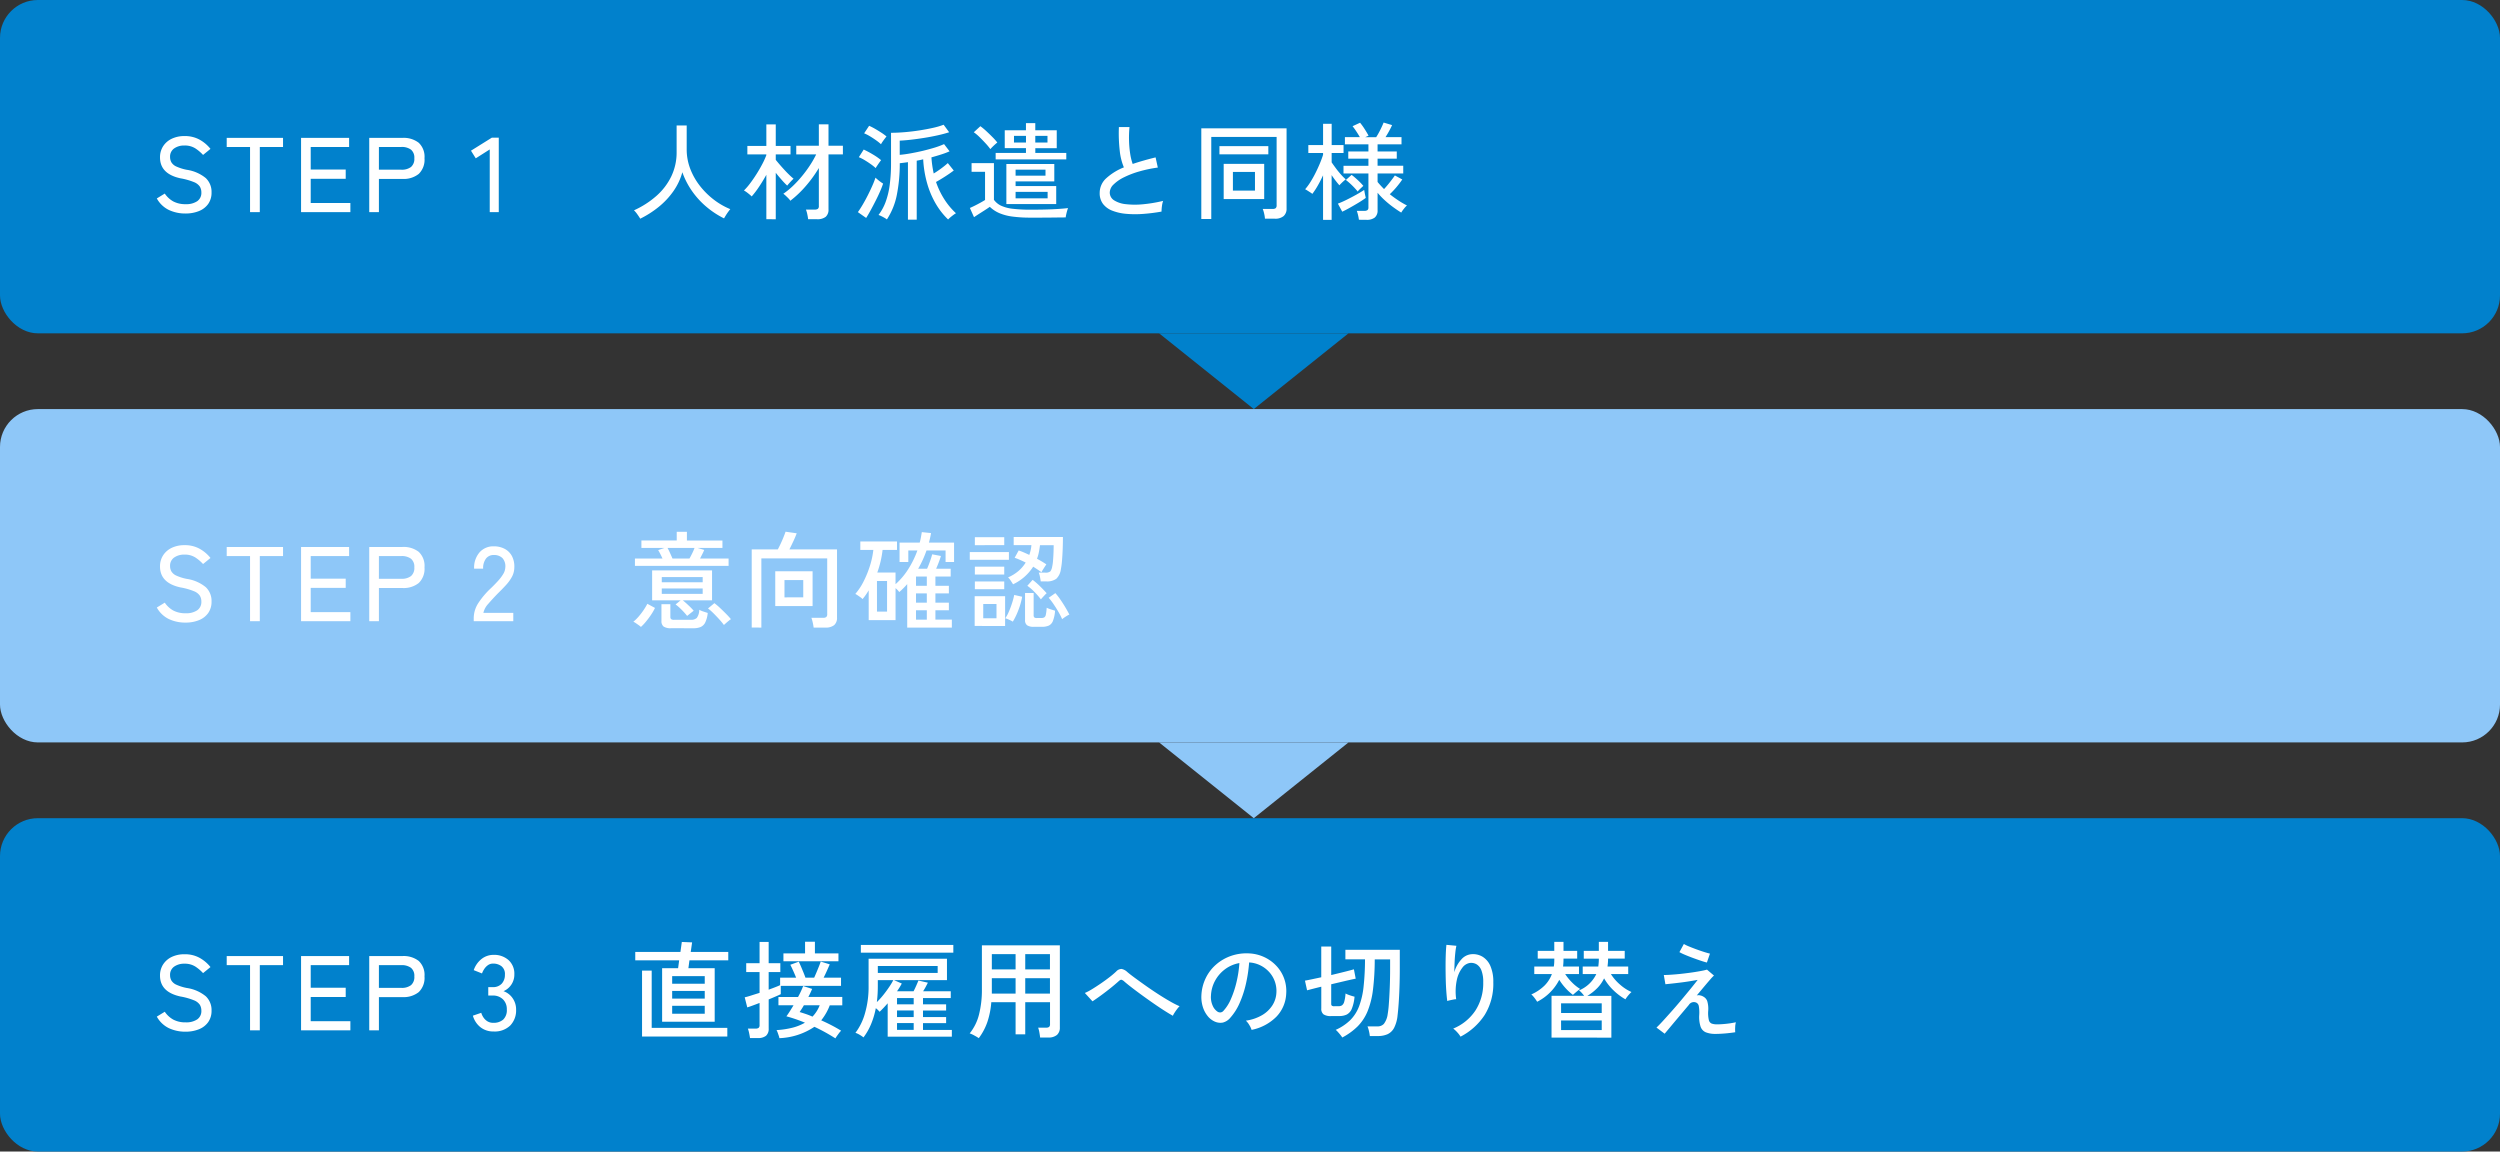
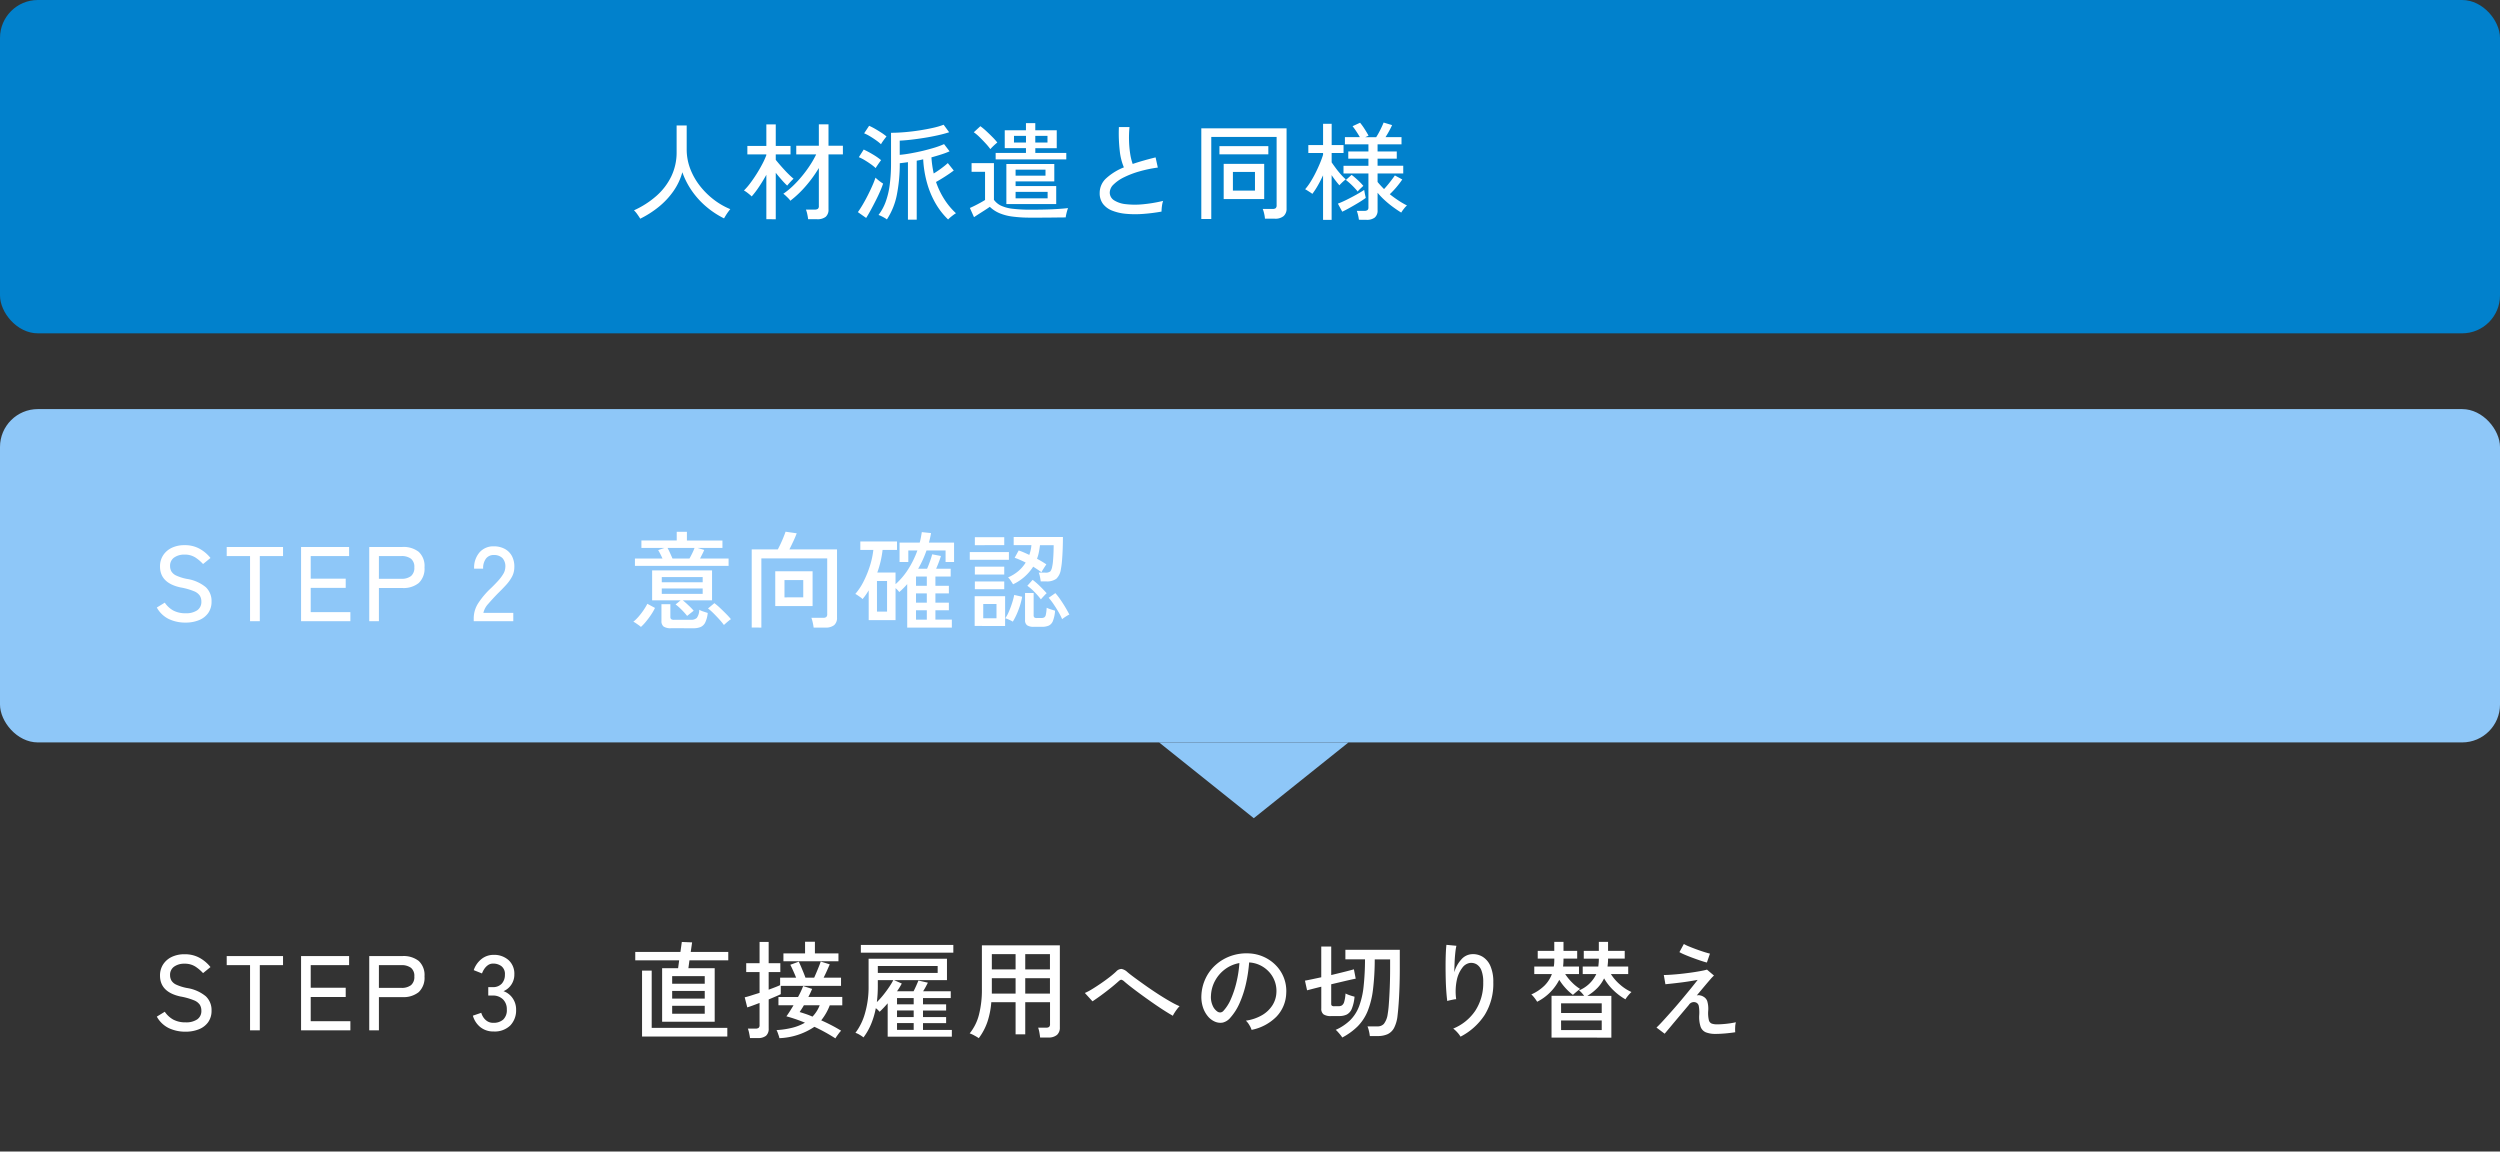
<svg xmlns="http://www.w3.org/2000/svg" width="330" height="152" viewBox="0 0 330 152">
  <rect x="0" y="0" width="330" height="152" fill="#333333" stroke="none" />
  <g id="グループ_3240" data-name="グループ 3240" transform="translate(-3701 -9095)">
    <g id="グループ_3236" data-name="グループ 3236" transform="translate(3671 7970)">
      <g id="グループ_3182" data-name="グループ 3182" transform="translate(30 1125)">
        <rect id="長方形_7390" data-name="長方形 7390" width="330" height="44" rx="5" fill="#0181cc" />
      </g>
      <g id="グループ_3183" data-name="グループ 3183">
        <path id="パス_1309" data-name="パス 1309" d="M1.512,16.868q-.14-.238-.385-.581a3.523,3.523,0,0,0-.441-.525,11.9,11.9,0,0,0,2.947-1.89,8.17,8.17,0,0,0,1.974-2.583,7.286,7.286,0,0,0,.707-3.213V4.562h1.33v3.15a7.124,7.124,0,0,0,.469,2.569,8.671,8.671,0,0,0,1.281,2.261,10.141,10.141,0,0,0,1.841,1.82A9.44,9.44,0,0,0,13.4,15.608q-.112.126-.28.357t-.315.469q-.147.238-.231.392A11.478,11.478,0,0,1,10.248,15.3a10.88,10.88,0,0,1-1.89-2.065,10.306,10.306,0,0,1-1.288-2.5,8.13,8.13,0,0,1-1.183,2.506A10.161,10.161,0,0,1,3.962,15.3,13.039,13.039,0,0,1,1.512,16.868Zm22.162.07a6.479,6.479,0,0,0-.112-.658,3.338,3.338,0,0,0-.182-.616h1.162a.7.7,0,0,0,.42-.1.459.459,0,0,0,.126-.378V10.176a16.314,16.314,0,0,1-1.715,2.373A13.788,13.788,0,0,1,21.322,14.5a1.612,1.612,0,0,0-.245-.308q-.175-.182-.364-.357a2.7,2.7,0,0,0-.315-.259,9.762,9.762,0,0,0,1.232-1,14.631,14.631,0,0,0,1.211-1.3,15.879,15.879,0,0,0,1.071-1.449,12.7,12.7,0,0,0,.826-1.449H22.106V7.236h2.982V4.408h1.274V7.236h1.9V8.384h-1.9v7.238a1.243,1.243,0,0,1-.371,1,1.76,1.76,0,0,1-1.155.315Zm-5.516,0V11.072q-.448.812-.959,1.575a11.808,11.808,0,0,1-.973,1.281,5.871,5.871,0,0,0-.5-.427,3.376,3.376,0,0,0-.525-.357,8.054,8.054,0,0,0,.812-.938q.434-.574.854-1.239t.763-1.323a9.7,9.7,0,0,0,.525-1.162v-.1H15.652V7.264h2.506V4.422H19.4V7.264H21.35v1.12H19.4V9.1q.21.266.518.623t.651.728q.343.371.658.672t.525.469q-.1.084-.273.266t-.336.364q-.161.182-.231.28a9.659,9.659,0,0,1-.721-.749q-.413-.469-.791-.945v6.132Zm18.69.056V9.406q-.28.042-.553.077t-.525.063a21.141,21.141,0,0,1-.4,4.242,9.133,9.133,0,0,1-1.3,3.178,2.251,2.251,0,0,0-.315-.21q-.217-.126-.434-.231a2.54,2.54,0,0,0-.357-.147,6.6,6.6,0,0,0,.924-1.68,10.36,10.36,0,0,0,.546-2.24,21.792,21.792,0,0,0,.182-3.01V5.528q.84,0,1.827-.084t1.967-.238q.98-.154,1.806-.343a9.034,9.034,0,0,0,1.344-.4l.728.994q-.644.21-1.491.4t-1.757.336q-.91.147-1.764.245t-1.512.126V8.44q.658-.056,1.456-.2t1.617-.336q.819-.2,1.54-.42a10.362,10.362,0,0,0,1.239-.462l.728.952a9.819,9.819,0,0,1-1.078.406q-.616.2-1.316.392A14.083,14.083,0,0,0,40.25,10.9q.49-.294,1.008-.679a10.943,10.943,0,0,0,.854-.693l.784.98q-.476.364-1.141.791t-1.2.721a10.614,10.614,0,0,0,1.106,2.3,9.3,9.3,0,0,0,1.526,1.827,3.43,3.43,0,0,0-.336.224q-.21.154-.406.322a3,3,0,0,0-.294.28,9.6,9.6,0,0,1-1.6-2.03A11.528,11.528,0,0,1,39.4,12.262a14.276,14.276,0,0,1-.539-3.234q-.21.056-.427.1l-.427.084v7.784Zm-5.516-.224L30.24,16q.294-.406.637-.987t.672-1.232q.329-.651.6-1.267a10.232,10.232,0,0,0,.413-1.064q.084.084.273.245t.4.315a3.43,3.43,0,0,0,.336.224q-.14.434-.406,1.043t-.6,1.26q-.329.651-.651,1.239T31.332,16.77Zm1.26-6.58a6.172,6.172,0,0,0-.644-.518q-.392-.28-.812-.532a5.47,5.47,0,0,0-.77-.392L31.01,7.74a13.239,13.239,0,0,1,1.218.651,8.371,8.371,0,0,1,1.078.749q-.07.084-.224.3t-.294.427A3.322,3.322,0,0,0,32.592,10.19Zm.7-3.15a6.173,6.173,0,0,0-.644-.518q-.392-.28-.812-.532a5.47,5.47,0,0,0-.77-.392l.658-.994A8.306,8.306,0,0,1,32.5,5q.427.245.833.511a6.935,6.935,0,0,1,.686.5q-.07.084-.231.294t-.3.413A2.884,2.884,0,0,0,33.292,7.04Zm16.548,7.9V9.644h6.328v2.3h-5.11v.616H56.42v2.38ZM48.426,9.042V8.188h4v-.63h-2.8V5.192h2.8V4.254h1.232v.938H56.49V7.558H53.662v.63H57.75v.854Zm4.62,7.686a17.329,17.329,0,0,1-2.45-.147,6.557,6.557,0,0,1-1.715-.462,4.173,4.173,0,0,1-1.225-.819q-.252.182-.644.434l-.784.5q-.392.252-.658.434l-.546-1.218q.238-.1.616-.287t.763-.4q.385-.21.623-.364V10.68H45.248V9.532H48.2v4.844a2.433,2.433,0,0,0,.945.777,5.04,5.04,0,0,0,1.547.406,19.445,19.445,0,0,0,2.352.119q1.694,0,2.9-.056t2.037-.154a3.4,3.4,0,0,0-.112.336q-.07.238-.126.49a3.379,3.379,0,0,0-.07.406q-.35,0-.9.007l-1.2.014q-.644.007-1.3.007Zm-5.32-9.044a7.95,7.95,0,0,0-.623-.756q-.385-.42-.8-.826a5.657,5.657,0,0,0-.763-.644l.868-.8a8.051,8.051,0,0,1,.77.637q.434.4.84.812a7.816,7.816,0,0,1,.63.707q-.1.07-.287.238t-.371.35Q47.81,7.586,47.726,7.684Zm3.332,6.5h4.228v-.854H51.058Zm0-3h3.948V10.4H51.058Zm2.6-4.368h1.61V5.934h-1.61Zm-2.814,0H52.43V5.934H50.848ZM70.322,15.93a23.429,23.429,0,0,1-2.45.308,13.549,13.549,0,0,1-2.226-.014,6.528,6.528,0,0,1-1.82-.413,2.833,2.833,0,0,1-1.225-.889,2.321,2.321,0,0,1-.441-1.456,2.592,2.592,0,0,1,.875-1.946,7.614,7.614,0,0,1,2.317-1.428A7.754,7.754,0,0,1,64.806,7.9a20.436,20.436,0,0,1-.112-3.129h1.4a14.06,14.06,0,0,0-.063,1.743,13.449,13.449,0,0,0,.147,1.736,7.355,7.355,0,0,0,.336,1.393q.7-.238,1.463-.455t1.561-.413l.294,1.344a16.782,16.782,0,0,0-2.408.5,11.838,11.838,0,0,0-2.03.77A5.226,5.226,0,0,0,64,12.346a1.512,1.512,0,0,0-.511,1.05,1.2,1.2,0,0,0,.567,1.043,3.561,3.561,0,0,0,1.554.511,10.586,10.586,0,0,0,2.254.014,18.394,18.394,0,0,0,2.667-.448,3.292,3.292,0,0,0-.154.693A5.7,5.7,0,0,0,70.322,15.93Zm5.25.98V4.94H86.828V15.524a1.275,1.275,0,0,1-.385.994,1.691,1.691,0,0,1-1.169.35h-1.3a4.057,4.057,0,0,0-.105-.665,3.632,3.632,0,0,0-.189-.623h1.288a.659.659,0,0,0,.42-.1.482.482,0,0,0,.126-.385V6.074H76.888V16.91Zm2.954-2.632V9.63h5.348v4.648Zm1.218-1.12h2.912V10.694H79.744ZM77.966,8.37V7.292H84.42V8.37Zm18.41,8.638a5.274,5.274,0,0,0-.112-.609,4.133,4.133,0,0,0-.168-.567H97.1a.666.666,0,0,0,.406-.1.439.439,0,0,0,.126-.364V10.9h-3.29V9.882h3.29V8.944h-2.66V7.992h2.66V7.054H94.528V6.1H96.5q-.2-.35-.462-.749t-.5-.693L96.53,4.2a8.722,8.722,0,0,1,.6.833q.322.5.518.875l-.434.2h1.442a10.112,10.112,0,0,0,.56-1q.28-.567.42-.931l1.12.336q-.154.35-.392.784T99.89,6.1H102v.952H98.84v.938h2.534v.952H98.84v.938h3.388V10.9H98.84v1.12q.182.224.4.462t.455.476q.364-.392.763-.9t.665-.9l.98.532a11.782,11.782,0,0,1-.784,1.029,11.042,11.042,0,0,1-.868.917q.546.434,1.127.819a10.884,10.884,0,0,0,1.141.665,3.07,3.07,0,0,0-.406.441,4.273,4.273,0,0,0-.35.5q-.546-.336-1.134-.77a12.533,12.533,0,0,1-1.106-.917,9.361,9.361,0,0,1-.882-.931v2.3a1.2,1.2,0,0,1-.364.966,1.682,1.682,0,0,1-1.106.308Zm-4.732.014v-5.88q-.322.7-.686,1.337a10.02,10.02,0,0,1-.728,1.113,2.808,2.808,0,0,0-.28-.2q-.182-.119-.371-.238t-.3-.175a7.217,7.217,0,0,0,.693-.945q.357-.567.679-1.211t.581-1.267q.259-.623.413-1.127V8.2H89.7V7.152h1.946V4.338h1.134V7.152h1.568V8.2H92.778V9.434q.21.308.525.735t.672.833a7,7,0,0,0,.665.672q-.1.07-.273.224t-.329.308q-.154.154-.238.252-.224-.252-.5-.609t-.525-.735v5.908Zm2.534-1.078L93.6,14.88q.49-.182,1.134-.5t1.281-.672q.637-.357,1.057-.637.014.084.056.315t.091.448q.049.217.063.287-.392.294-.959.637t-1.134.658Q94.626,15.734,94.178,15.944Zm2.044-2.66a9.942,9.942,0,0,0-.735-.8,8.673,8.673,0,0,0-.833-.728l.756-.672q.252.182.553.448t.567.532a5.943,5.943,0,0,1,.434.476q-.07.056-.224.2t-.3.287A1.547,1.547,0,0,0,96.222,13.284Z" transform="translate(113 1137)" fill="#fff" />
-         <path id="パス_1310" data-name="パス 1310" d="M4.466.182A5.038,5.038,0,0,1,2.3-.28,3.623,3.623,0,0,1,.7-1.806L1.75-2.45A3.284,3.284,0,0,0,2.87-1.414a3.348,3.348,0,0,0,1.638.364,2.581,2.581,0,0,0,1.526-.392A1.324,1.324,0,0,0,6.58-2.59a1.49,1.49,0,0,0-.2-.777A1.691,1.691,0,0,0,5.6-3.962a8.747,8.747,0,0,0-1.778-.5q-2.7-.588-2.7-2.758a2.654,2.654,0,0,1,.406-1.47A2.759,2.759,0,0,1,2.66-9.681a3.8,3.8,0,0,1,1.694-.357,3.973,3.973,0,0,1,2.023.49,4.848,4.848,0,0,1,1.407,1.2l-.98.8a5.406,5.406,0,0,0-1.022-.868A2.57,2.57,0,0,0,4.34-8.792a2.266,2.266,0,0,0-1.351.385A1.3,1.3,0,0,0,2.45-7.28a1.431,1.431,0,0,0,.175.707,1.455,1.455,0,0,0,.651.553,6.116,6.116,0,0,0,1.386.434,5.14,5.14,0,0,1,2.5,1.092A2.5,2.5,0,0,1,7.924-2.6a2.562,2.562,0,0,1-.441,1.519A2.731,2.731,0,0,1,6.265-.14,4.671,4.671,0,0,1,4.466.182ZM13.006,0V-8.6H9.926V-9.8H17.36v1.2H14.294V0ZM19.74,0V-9.8h6.342v1.2H21.014v2.982h4.62V-4.4h-4.62V-1.2H26.25V0Zm9,0V-9.8h4.382a3.237,3.237,0,0,1,2.149.644,2.531,2.531,0,0,1,.763,2.044,2.594,2.594,0,0,1-.763,2.072,3.19,3.19,0,0,1-2.149.658H30.016V0Zm1.274-5.6H32.97a2,2,0,0,0,1.281-.357,1.4,1.4,0,0,0,.441-1.155,1.362,1.362,0,0,0-.441-1.134A2.024,2.024,0,0,0,32.97-8.6H30.016ZM44.646,0V-8.274L42.8-7.1l-.63-1.008,2.758-1.722h.91V0Z" transform="translate(50 1153)" fill="#fff" />
      </g>
      <g id="グループ_3184" data-name="グループ 3184" transform="translate(0 -28)">
        <g id="グループ_3182-2" data-name="グループ 3182" transform="translate(30 1261)">
-           <rect id="長方形_7390-2" data-name="長方形 7390" width="330" height="44" rx="5" fill="#0181cc" />
-         </g>
+           </g>
        <g id="グループ_3183-2" data-name="グループ 3183" transform="translate(0 136)">
          <path id="パス_1313" data-name="パス 1313" d="M4.4,14.866V7.8H6.51L6.65,6.76H.854V5.654H6.818L7,4.338l1.358.056-.182,1.26h4.956V6.76H8.008L7.868,7.8H11.34v7.07ZM1.75,16.826V8.118H3.024v7.56h9.982v1.148Zm3.976-3.01h4.3v-1.05h-4.3Zm0-2h4.3V10.806h-4.3Zm0-1.96h4.3V8.846h-4.3ZM16,17.022q-.028-.238-.112-.637a3.894,3.894,0,0,0-.168-.609H16.73a.666.666,0,0,0,.406-.1.439.439,0,0,0,.126-.364V12.388q-.546.21-.987.371t-.637.217l-.336-1.33q.322-.07.847-.238t1.113-.35V8.314H15.5V7.138h1.764v-2.8h1.2v2.8h1.54V8.314h-1.54v2.324q.49-.182.889-.336t.623-.266v-.98h2.114q-.168-.42-.392-.917t-.378-.791l1.12-.406q.112.224.28.616t.336.805q.168.413.266.693h1.148q.14-.308.308-.707t.322-.784q.154-.385.238-.637l1.19.364q-.14.322-.364.826t-.448.938h2.3v1.078H20.062v1.092q-.182.1-.623.287t-.973.413v3.836a1.2,1.2,0,0,1-.35.959,1.65,1.65,0,0,1-1.092.3Zm11.27.042A23.209,23.209,0,0,0,24.5,15.538a8.865,8.865,0,0,1-4.62,1.5,1.834,1.834,0,0,0-.084-.322q-.07-.21-.147-.42a1.8,1.8,0,0,0-.147-.322,11.363,11.363,0,0,0,2.065-.308,6.436,6.436,0,0,0,1.687-.672q-.644-.266-1.26-.476t-1.19-.364q.2-.266.441-.644t.5-.812H19.754V11.6h2.59q.238-.434.406-.805t.266-.637l1.19.378q-.1.224-.224.5t-.28.56h4.48V12.7H26.53A7.25,7.25,0,0,1,25.4,14.684q.7.308,1.372.658t1.26.714a2.08,2.08,0,0,0-.252.28q-.154.2-.294.4T27.272,17.064ZM20.412,6.886V5.85h2.856V4.31h1.3V5.85h3.108V6.886Zm3.836,7.308a4.474,4.474,0,0,0,.952-1.5H23.114q-.14.252-.287.476t-.273.42q.378.112.812.259T24.248,14.194Zm6.734,2.744a3.751,3.751,0,0,0-.518-.35,2.392,2.392,0,0,0-.546-.252A7.728,7.728,0,0,0,31.164,13.8a12.385,12.385,0,0,0,.49-3.647V6.55H42V9.378H35.014l1.022.448q-.126.238-.28.49t-.35.532H37.59q.168-.322.336-.7t.308-.714l1.246.28q-.112.224-.28.539t-.35.595H42.5v.9H38.836v.826h3.052v.812H38.836v.868h3.052v.8H38.836v.9h3.808v.882h-8.47v-4.4q-.266.308-.539.595t-.525.525q-.1-.112-.224-.238a2.347,2.347,0,0,0-.28-.238,10.576,10.576,0,0,1-.637,2.135A8.036,8.036,0,0,1,30.982,16.938Zm-.35-11.186V4.73H42.84V5.752Zm2.24,2.674h7.9v-.91h-7.9Zm-.126,3.85a10.018,10.018,0,0,0,.861-.952q.413-.518.756-1.029a9.563,9.563,0,0,0,.553-.917H32.872v.77A17.168,17.168,0,0,1,32.746,12.276Zm2.66,3.668h2.2v-.9h-2.2Zm0-1.694h2.2v-.868h-2.2Zm0-1.68h2.2v-.826h-2.2ZM46.2,17.036a6.647,6.647,0,0,0-.6-.357,3.722,3.722,0,0,0-.6-.273,6.435,6.435,0,0,0,1.225-2.471,13.308,13.308,0,0,0,.385-3.4V4.786H56.9V15.622a1.265,1.265,0,0,1-.378.987,1.71,1.71,0,0,1-1.176.343h-1.05q-.028-.28-.1-.679a4.032,4.032,0,0,0-.161-.623h1.036a.628.628,0,0,0,.413-.1.478.478,0,0,0,.119-.371V12.29H52.332v4.242H51.058V12.29H47.852a10.916,10.916,0,0,1-.518,2.611A7.776,7.776,0,0,1,46.2,17.036Zm6.132-5.88h3.262V9.126H52.332Zm0-3.192h3.262V5.948H52.332Zm-4.41,3.192h3.136V9.126H47.922Zm0-3.192h3.136V5.948H47.922Zm23.9,6.118q-.434-.238-1.085-.651t-1.4-.931q-.749-.518-1.491-1.057t-1.372-1.022q-.63-.483-1.036-.833a.969.969,0,0,0-.406-.259q-.14-.021-.378.2-.448.406-1.05.889t-1.232.945q-.63.462-1.162.812L60.2,11.072a7.161,7.161,0,0,0,.966-.511q.56-.343,1.162-.756t1.134-.826a11.218,11.218,0,0,0,.868-.735.973.973,0,0,1,.721-.343,1.531,1.531,0,0,1,.749.4q.322.28.959.749t1.428,1.029q.791.56,1.631,1.106t1.6.98a12.173,12.173,0,0,0,1.288.658,2.725,2.725,0,0,0-.315.357q-.189.245-.35.5A2.239,2.239,0,0,0,71.82,14.082Zm10.388,1.862a2.758,2.758,0,0,0-.3-.637,2.441,2.441,0,0,0-.455-.581A5.857,5.857,0,0,0,83.594,14a4.027,4.027,0,0,0,1.365-1.3,3.385,3.385,0,0,0,.525-1.666,3.7,3.7,0,0,0-1.008-2.786A3.89,3.89,0,0,0,83.307,7.4a3.776,3.776,0,0,0-1.421-.357,18.916,18.916,0,0,1-.406,2.744,13.764,13.764,0,0,1-.833,2.576,7.283,7.283,0,0,1-1.253,1.988,1.884,1.884,0,0,1-.987.63,1.8,1.8,0,0,1-1.043-.126,2.481,2.481,0,0,1-.952-.735,3.6,3.6,0,0,1-.644-1.225,4.368,4.368,0,0,1-.182-1.54,5.817,5.817,0,0,1,.581-2.268A5.612,5.612,0,0,1,77.546,7.3a5.993,5.993,0,0,1,1.988-1.134,6.243,6.243,0,0,1,2.394-.315,5.282,5.282,0,0,1,1.9.462,5.2,5.2,0,0,1,1.582,1.106,4.827,4.827,0,0,1,1.372,3.71,4.674,4.674,0,0,1-1.3,3.08A6.373,6.373,0,0,1,82.208,15.944Zm-4.48-2.394a.623.623,0,0,0,.364.091.59.59,0,0,0,.406-.217,5.494,5.494,0,0,0,.987-1.568A12.835,12.835,0,0,0,80.22,9.63,15.039,15.039,0,0,0,80.6,7.124a4.468,4.468,0,0,0-1.89.812,4.649,4.649,0,0,0-1.316,1.512,4.526,4.526,0,0,0-.546,1.96,2.758,2.758,0,0,0,.224,1.337A1.794,1.794,0,0,0,77.728,13.55Zm16.45,3.4a3.365,3.365,0,0,0-.259-.357q-.175-.217-.35-.406a1.778,1.778,0,0,0-.259-.245,6.566,6.566,0,0,0,1.911-1.274,5.158,5.158,0,0,0,1.169-1.82,10.524,10.524,0,0,0,.6-2.6,34.242,34.242,0,0,0,.189-3.612h-2.59V5.374h7.182V7.838q0,1.288-.042,2.5t-.112,2.17q-.07.959-.14,1.519a4.578,4.578,0,0,1-.455,1.645,1.89,1.89,0,0,1-.861.84,3.1,3.1,0,0,1-1.3.245H97.818a5.213,5.213,0,0,0-.119-.665,3.691,3.691,0,0,0-.189-.609h1.316a1.105,1.105,0,0,0,.847-.336,2.679,2.679,0,0,0,.5-1.274,13.066,13.066,0,0,0,.154-1.351q.07-.917.119-2.135t.049-2.548v-1.2h-2.03a33,33,0,0,1-.231,3.99,11.184,11.184,0,0,1-.707,2.842,6.182,6.182,0,0,1-1.309,2A8.6,8.6,0,0,1,94.178,16.952Zm-1.47-2.828a1.714,1.714,0,0,1-1-.224.917.917,0,0,1-.3-.784v-2.87q-.574.14-1.064.266l-.812.21-.28-1.274q.392-.07.952-.189L91.406,9V4.94h1.316V8.706q.882-.21,1.694-.413t1.3-.343l.238,1.232q-.5.1-1.393.308l-1.841.434V12.5a.335.335,0,0,0,.077.245.516.516,0,0,0,.343.077h.518a.9.9,0,0,0,.476-.112.842.842,0,0,0,.3-.469,4.921,4.921,0,0,0,.175-1.1,3.97,3.97,0,0,0,.553.231q.343.119.637.189a5.407,5.407,0,0,1-.364,1.6,1.486,1.486,0,0,1-.658.756,2.242,2.242,0,0,1-1.008.2Zm17.08,2.716a3.434,3.434,0,0,0-.434-.574,3.539,3.539,0,0,0-.532-.49,6.425,6.425,0,0,0,2.919-2.366,6.618,6.618,0,0,0,1.043-3.752,4.137,4.137,0,0,0-.238-1.561,1.6,1.6,0,0,0-.63-.8,1.422,1.422,0,0,0-.868-.189,1.521,1.521,0,0,0-1.022.637,3.992,3.992,0,0,0-.735,1.652,7.373,7.373,0,0,0-.077,2.5,2.18,2.18,0,0,0-.378.049q-.252.049-.476.1a1.968,1.968,0,0,0-.322.091q-.07-.5-.126-1.26t-.077-1.617q-.021-.861-.021-1.722t.028-1.6q.028-.742.084-1.218l1.316.126a8.344,8.344,0,0,0-.147.952q-.063.588-.091,1.26t-.042,1.288a4.138,4.138,0,0,1,.924-1.687,1.985,1.985,0,0,1,1.4-.707,2.433,2.433,0,0,1,1.428.35,2.668,2.668,0,0,1,1.022,1.225,5.192,5.192,0,0,1,.378,2.135,7.809,7.809,0,0,1-1.141,4.319A8.4,8.4,0,0,1,109.788,16.84Zm12.012.126V11.45h4.312q-.14-.182-.336-.4a1.819,1.819,0,0,0-.35-.315,4.353,4.353,0,0,0,2.282-2.156h-1.792V7.586h2.058q.028-.238.049-.476t.021-.5v-.07h-1.988V5.514h1.988V4.324h1.218v1.19h2.2V6.536h-2.2v.07q0,.266-.021.5t-.049.476h2.73V8.58H129.64a6.194,6.194,0,0,0,1.211,1.393,5.756,5.756,0,0,0,1.505.973,3.486,3.486,0,0,0-.266.266,4.829,4.829,0,0,0-.315.378,3,3,0,0,0-.217.322A7.789,7.789,0,0,1,130,10.743a7.021,7.021,0,0,1-1.26-1.6,4.829,4.829,0,0,1-.882,1.267,6.555,6.555,0,0,1-1.33,1.043H129.7v5.516Zm-1.9-4.732a3.569,3.569,0,0,0-.21-.322q-.14-.2-.294-.378a1.761,1.761,0,0,0-.266-.266,5.915,5.915,0,0,0,1.729-1.155,4.223,4.223,0,0,0,.987-1.533h-2.324V7.586h2.576a4.133,4.133,0,0,0,.056-.483q.014-.245.014-.511V6.536H119.98V5.514h2.184V4.324h1.218v1.19h1.806V6.536h-1.806v.056q0,.252-.014.5t-.042.49h2.1V8.58h-1.82a6.968,6.968,0,0,0,.889,1.092,5.534,5.534,0,0,0,1.085.868,3.229,3.229,0,0,0-.308.231q-.2.161-.378.315t-.266.238a6.766,6.766,0,0,1-.959-.875,7.379,7.379,0,0,1-.847-1.113A6.639,6.639,0,0,1,119.9,12.234Zm3.164,3.738h5.362V14.7H123.06Zm0-2.254h5.362V12.444H123.06Zm20.4,2.758a3.357,3.357,0,0,1-1.3-.21,1.253,1.253,0,0,1-.693-.756,4.192,4.192,0,0,1-.175-1.526,4.965,4.965,0,0,0-.056-1.176.622.622,0,0,0-.336-.462.776.776,0,0,0-.98.308l-1.309,1.554q-.637.756-1.127,1.344t-.756.9l-1.078-.812q.336-.308.875-.9t1.183-1.316q.644-.728,1.288-1.5t1.19-1.442q.546-.672.9-1.134-.462.084-1.071.182t-1.239.175q-.63.077-1.148.133l-.8.084-.21-1.218q.322,0,.875-.035t1.211-.1q.658-.07,1.337-.161t1.274-.2q.6-.1,1-.217l.924.784a5.273,5.273,0,0,0-.5.525q-.35.4-.812.952l-.966,1.155a.76.76,0,0,1,.441-.014,1.244,1.244,0,0,1,.441.168,1.1,1.1,0,0,1,.5.567,3.52,3.52,0,0,1,.133,1.323,4.072,4.072,0,0,0,.084,1.19.655.655,0,0,0,.385.476,2.13,2.13,0,0,0,.707.1q.336,0,.791-.035t.91-.1q.455-.07.777-.14a2.738,2.738,0,0,0-.091.644,4.389,4.389,0,0,0,.007.672q-.63.1-1.358.161T143.458,16.476ZM142.31,7.054q-.294-.07-.8-.238t-1.071-.378q-.567-.21-1.043-.413a6.629,6.629,0,0,1-.714-.343l.588-1.078a4.411,4.411,0,0,0,.63.308q.434.182.966.378t1.036.357q.5.161.812.231Z" transform="translate(113 1137)" fill="#fff" />
          <path id="パス_1314" data-name="パス 1314" d="M4.466.182A5.038,5.038,0,0,1,2.3-.28,3.623,3.623,0,0,1,.7-1.806L1.75-2.45A3.284,3.284,0,0,0,2.87-1.414a3.348,3.348,0,0,0,1.638.364,2.581,2.581,0,0,0,1.526-.392A1.324,1.324,0,0,0,6.58-2.59a1.49,1.49,0,0,0-.2-.777A1.691,1.691,0,0,0,5.6-3.962a8.747,8.747,0,0,0-1.778-.5q-2.7-.588-2.7-2.758a2.654,2.654,0,0,1,.406-1.47A2.759,2.759,0,0,1,2.66-9.681a3.8,3.8,0,0,1,1.694-.357,3.973,3.973,0,0,1,2.023.49,4.848,4.848,0,0,1,1.407,1.2l-.98.8a5.406,5.406,0,0,0-1.022-.868A2.57,2.57,0,0,0,4.34-8.792a2.266,2.266,0,0,0-1.351.385A1.3,1.3,0,0,0,2.45-7.28a1.431,1.431,0,0,0,.175.707,1.455,1.455,0,0,0,.651.553,6.116,6.116,0,0,0,1.386.434,5.14,5.14,0,0,1,2.5,1.092A2.5,2.5,0,0,1,7.924-2.6a2.562,2.562,0,0,1-.441,1.519A2.731,2.731,0,0,1,6.265-.14,4.671,4.671,0,0,1,4.466.182ZM13.006,0V-8.6H9.926V-9.8H17.36v1.2H14.294V0ZM19.74,0V-9.8h6.342v1.2H21.014v2.982h4.62V-4.4h-4.62V-1.2H26.25V0Zm9,0V-9.8h4.382a3.237,3.237,0,0,1,2.149.644,2.531,2.531,0,0,1,.763,2.044,2.594,2.594,0,0,1-.763,2.072,3.19,3.19,0,0,1-2.149.658H30.016V0Zm1.274-5.6H32.97a2,2,0,0,0,1.281-.357,1.4,1.4,0,0,0,.441-1.155,1.362,1.362,0,0,0-.441-1.134A2.024,2.024,0,0,0,32.97-8.6H30.016ZM45.136.154A2.706,2.706,0,0,1,43.428-.4,2.944,2.944,0,0,1,42.42-1.932l1.106-.378a2.207,2.207,0,0,0,.28.6,1.746,1.746,0,0,0,.518.511,1.4,1.4,0,0,0,.784.21,1.9,1.9,0,0,0,1.316-.427A1.71,1.71,0,0,0,46.9-2.758a1.785,1.785,0,0,0-.511-1.33,1.859,1.859,0,0,0-1.365-.5H44.45V-5.7h.574a1.54,1.54,0,0,0,1.211-.462,1.7,1.7,0,0,0,.413-1.176,1.3,1.3,0,0,0-.469-1.134,1.793,1.793,0,0,0-1.071-.336,1.173,1.173,0,0,0-.7.21,1.891,1.891,0,0,0-.49.511,2.723,2.723,0,0,0-.294.581l-1.092-.434a3.178,3.178,0,0,1,1.064-1.5,2.531,2.531,0,0,1,1.54-.518,2.853,2.853,0,0,1,1.995.693,2.417,2.417,0,0,1,.763,1.883A2.367,2.367,0,0,1,47.5-6.034a2.345,2.345,0,0,1-1.036.868,2.452,2.452,0,0,1,1.2.924,2.589,2.589,0,0,1,.462,1.526,2.874,2.874,0,0,1-.763,2.072A2.947,2.947,0,0,1,45.136.154Z" transform="translate(50 1153)" fill="#fff" />
        </g>
      </g>
      <g id="グループ_3182-3" data-name="グループ 3182" transform="translate(30 1179)">
        <rect id="長方形_7390-3" data-name="長方形 7390" width="330" height="44" rx="5" fill="#8ec7f8" />
      </g>
      <g id="グループ_3183-3" data-name="グループ 3183" transform="translate(0 51)">
        <path id="パス_1311" data-name="パス 1311" d="M7.7,15.3q-.182-.238-.448-.525T6.7,14.222a5.213,5.213,0,0,0-.525-.434l.672-.546H3.08V9.294h7.91v3.948H7.126q.35.28.777.686a9.385,9.385,0,0,1,.665.686ZM.812,8.692V7.726h3.64q-.14-.308-.294-.609t-.28-.5l.84-.294H1.666v-.98H6.328V4.2H7.672V5.346h4.69v.98H9.072l.882.266a4.564,4.564,0,0,1-.231.511q-.161.315-.315.623h3.766v.966Zm4.774,8.232a1.64,1.64,0,0,1-.994-.224.9.9,0,0,1-.28-.742v-2.2H5.488v1.666a.4.4,0,0,0,.1.3.629.629,0,0,0,.406.091h2.2a1.069,1.069,0,0,0,.784-.252A1.824,1.824,0,0,0,9.3,14.488a2.706,2.706,0,0,0,.539.231q.357.119.581.189a3.687,3.687,0,0,1-.329,1.26,1.244,1.244,0,0,1-.616.6,2.452,2.452,0,0,1-.945.161Zm.182-9.2h2.24q.182-.308.378-.714a6.818,6.818,0,0,0,.294-.686H5.11A7.455,7.455,0,0,1,5.446,7Q5.628,7.4,5.768,7.726ZM4.354,12.388h5.4v-.714h-5.4Zm0-1.526h5.4v-.686h-5.4ZM1.6,16.756a2.424,2.424,0,0,0-.294-.238q-.2-.14-.392-.273A1.626,1.626,0,0,0,.6,16.07a5.438,5.438,0,0,0,.707-.693,8.938,8.938,0,0,0,.658-.861A7.493,7.493,0,0,0,2.45,13.7l1.008.546a6.691,6.691,0,0,1-.5.875,11.277,11.277,0,0,1-.686.924A5.916,5.916,0,0,1,1.6,16.756ZM12.558,16.5a7.721,7.721,0,0,0-.567-.693q-.371-.413-.784-.826a7.2,7.2,0,0,0-.749-.665l.84-.7a8.123,8.123,0,0,1,.735.623q.427.4.826.805t.623.686a3.216,3.216,0,0,0-.3.224q-.189.154-.364.308T12.558,16.5Zm3.668.336V6.522H19.67q.182-.336.385-.77t.371-.854q.168-.42.266-.714l1.47.21q-.14.406-.427,1.022T21.2,6.522h6.286V15.51a1.253,1.253,0,0,1-.378,1.008,1.762,1.762,0,0,1-1.162.322H24.4a5.853,5.853,0,0,0-.119-.665,5.075,5.075,0,0,0-.175-.623h1.54a.659.659,0,0,0,.42-.105.482.482,0,0,0,.126-.385V7.712H17.5V16.84ZM19.334,14V9.406h4.928V14Zm1.218-1.148H23.03V10.568H20.552Zm16.2,3.99V11.1a9.292,9.292,0,0,1-1.05,1.05,2.987,2.987,0,0,0-.49-.518V15.86H31.668V11.926q-.182.308-.385.6t-.427.553a1.614,1.614,0,0,0-.266-.231q-.182-.133-.371-.259A2.244,2.244,0,0,0,29.9,12.4a7.953,7.953,0,0,0,1.113-1.687,13.433,13.433,0,0,0,.833-2.072,10.564,10.564,0,0,0,.434-2.051H30.562V5.472h4.844v1.12H33.5a12.934,12.934,0,0,1-.7,2.982H35.21v1.54a9.29,9.29,0,0,0,1.687-2,12.094,12.094,0,0,0,1.2-2.457h-1.2V8.188H35.742V5.626H38.4q.1-.35.161-.693t.119-.693l1.218.126q-.056.322-.126.637t-.154.623h3.318V8.188h-1.12V6.662H39.3q-.224.644-.5,1.246t-.6,1.162h1.176q.2-.448.392-1a9.407,9.407,0,0,0,.28-.9L41.2,7.39q-.084.308-.273.805t-.357.875H42.49v1.036H40.474v1.218h1.778v1.008H40.474V13.55h1.778v1.008H40.474V15.79h2.17v1.05Zm-3.99-2.114h1.33V10.694H32.76Zm5.152,1.064H39.34V14.558H37.912Zm0-2.24H39.34V12.332H37.912Zm0-2.226H39.34V10.106H37.912Zm12.81-.2q-.1-.168-.3-.469a2.506,2.506,0,0,0-.357-.441,5.379,5.379,0,0,0,1.372-.847,4.767,4.767,0,0,0,.952-1.113q-.364-.182-.728-.343t-.728-.287l.532-.966q.336.112.693.266t.707.322a5.128,5.128,0,0,0,.28-1.288H50.806V4.884h6.5q0,.714-.028,1.519T57.19,7.936a9.912,9.912,0,0,1-.154,1.2,2.107,2.107,0,0,1-.609,1.267,2.1,2.1,0,0,1-1.323.343h-.728q-.028-.238-.1-.6a3.141,3.141,0,0,0-.161-.56h.84a.965.965,0,0,0,.693-.168,1.49,1.49,0,0,0,.245-.644A5.165,5.165,0,0,0,56,8q.042-.5.063-1.05t.021-.987H54.278q-.056.476-.147.931a5.422,5.422,0,0,1-.245.861q.336.182.651.371t.581.371q-.07.1-.2.3t-.259.406a2.9,2.9,0,0,0-.182.329Q54,9.2,53.382,8.8A6.384,6.384,0,0,1,50.722,11.128Zm-5.068,5.5V12.7h4.018V16.63Zm7.812.112a1.514,1.514,0,0,1-.889-.2.809.809,0,0,1-.273-.693v-3.57h1.134v2.94a.386.386,0,0,0,.084.28.486.486,0,0,0,.336.084h.56a.9.9,0,0,0,.413-.077.526.526,0,0,0,.217-.364,5.955,5.955,0,0,0,.112-.917,3.3,3.3,0,0,0,.532.21l.574.182a4.553,4.553,0,0,1-.287,1.365,1.114,1.114,0,0,1-.56.609,2.291,2.291,0,0,1-.9.154ZM45.01,7.894V6.872h5.166V7.894Zm.672-1.932V4.912H49.56v1.05Zm0,3.878V8.8H49.56V9.84Zm0,1.932V10.75H49.56v1.022Zm5.012,4.284a4.2,4.2,0,0,0-.476-.245,3.926,3.926,0,0,0-.518-.2,4.932,4.932,0,0,0,.476-.889q.238-.553.427-1.148a8.984,8.984,0,0,0,.273-1.043l1.05.238a9.469,9.469,0,0,1-.483,1.722A9.115,9.115,0,0,1,50.694,16.056Zm6.51-.322a8.344,8.344,0,0,0-.483-.952q-.3-.518-.637-1.015a8.417,8.417,0,0,0-.658-.861l.882-.616a8.66,8.66,0,0,1,.693.9q.343.5.644,1.008t.511.924a2.012,2.012,0,0,0-.308.161q-.2.119-.378.245A2.024,2.024,0,0,0,57.2,15.734Zm-10.416-.126h1.75V13.732h-1.75ZM54.4,13.116a10.029,10.029,0,0,0-.833-.959,6.729,6.729,0,0,0-.959-.833l.7-.784a9.953,9.953,0,0,1,.952.826q.5.49.9.938a3.068,3.068,0,0,0-.231.224q-.147.154-.294.315T54.4,13.116Z" transform="translate(113 1140)" fill="#fff" />
        <path id="パス_1312" data-name="パス 1312" d="M4.466.182A5.038,5.038,0,0,1,2.3-.28,3.623,3.623,0,0,1,.7-1.806L1.75-2.45A3.284,3.284,0,0,0,2.87-1.414a3.348,3.348,0,0,0,1.638.364,2.581,2.581,0,0,0,1.526-.392A1.324,1.324,0,0,0,6.58-2.59a1.49,1.49,0,0,0-.2-.777A1.691,1.691,0,0,0,5.6-3.962a8.747,8.747,0,0,0-1.778-.5q-2.7-.588-2.7-2.758a2.654,2.654,0,0,1,.406-1.47A2.759,2.759,0,0,1,2.66-9.681a3.8,3.8,0,0,1,1.694-.357,3.973,3.973,0,0,1,2.023.49,4.848,4.848,0,0,1,1.407,1.2l-.98.8a5.406,5.406,0,0,0-1.022-.868A2.57,2.57,0,0,0,4.34-8.792a2.266,2.266,0,0,0-1.351.385A1.3,1.3,0,0,0,2.45-7.28a1.431,1.431,0,0,0,.175.707,1.455,1.455,0,0,0,.651.553,6.116,6.116,0,0,0,1.386.434,5.14,5.14,0,0,1,2.5,1.092A2.5,2.5,0,0,1,7.924-2.6a2.562,2.562,0,0,1-.441,1.519A2.731,2.731,0,0,1,6.265-.14,4.671,4.671,0,0,1,4.466.182ZM13.006,0V-8.6H9.926V-9.8H17.36v1.2H14.294V0ZM19.74,0V-9.8h6.342v1.2H21.014v2.982h4.62V-4.4h-4.62V-1.2H26.25V0Zm9,0V-9.8h4.382a3.237,3.237,0,0,1,2.149.644,2.531,2.531,0,0,1,.763,2.044,2.594,2.594,0,0,1-.763,2.072,3.19,3.19,0,0,1-2.149.658H30.016V0Zm1.274-5.6H32.97a2,2,0,0,0,1.281-.357,1.4,1.4,0,0,0,.441-1.155,1.362,1.362,0,0,0-.441-1.134A2.024,2.024,0,0,0,32.97-8.6H30.016ZM42.532,0V-.392a3.7,3.7,0,0,1,.595-1.988,10.784,10.784,0,0,1,1.729-2.03q.476-.462.889-.917a5.638,5.638,0,0,0,.679-.9A1.822,1.822,0,0,0,46.7-7.1a1.594,1.594,0,0,0-.378-1.232,1.553,1.553,0,0,0-1.148-.406,1.244,1.244,0,0,0-1.022.469,2.083,2.083,0,0,0-.378,1.337h-1.19a3.09,3.09,0,0,1,.721-2.163,2.412,2.412,0,0,1,1.869-.791,3.027,3.027,0,0,1,1.435.329,2.306,2.306,0,0,1,.966.959,2.953,2.953,0,0,1,.315,1.526,2.647,2.647,0,0,1-.322,1.225,5.512,5.512,0,0,1-.8,1.1q-.49.532-1.092,1.12Q45.01-2.94,44.457-2.3a2.576,2.576,0,0,0-.651,1.2h3.948V0Z" transform="translate(50 1156)" fill="#fff" />
      </g>
-       <path id="多角形_33" data-name="多角形 33" d="M12.5,0,25,10H0Z" transform="translate(208 1179) rotate(180)" fill="#0081cc" />
      <path id="多角形_34" data-name="多角形 34" d="M12.5,0,25,10H0Z" transform="translate(208 1233) rotate(180)" fill="#8ec7f8" />
    </g>
  </g>
</svg>